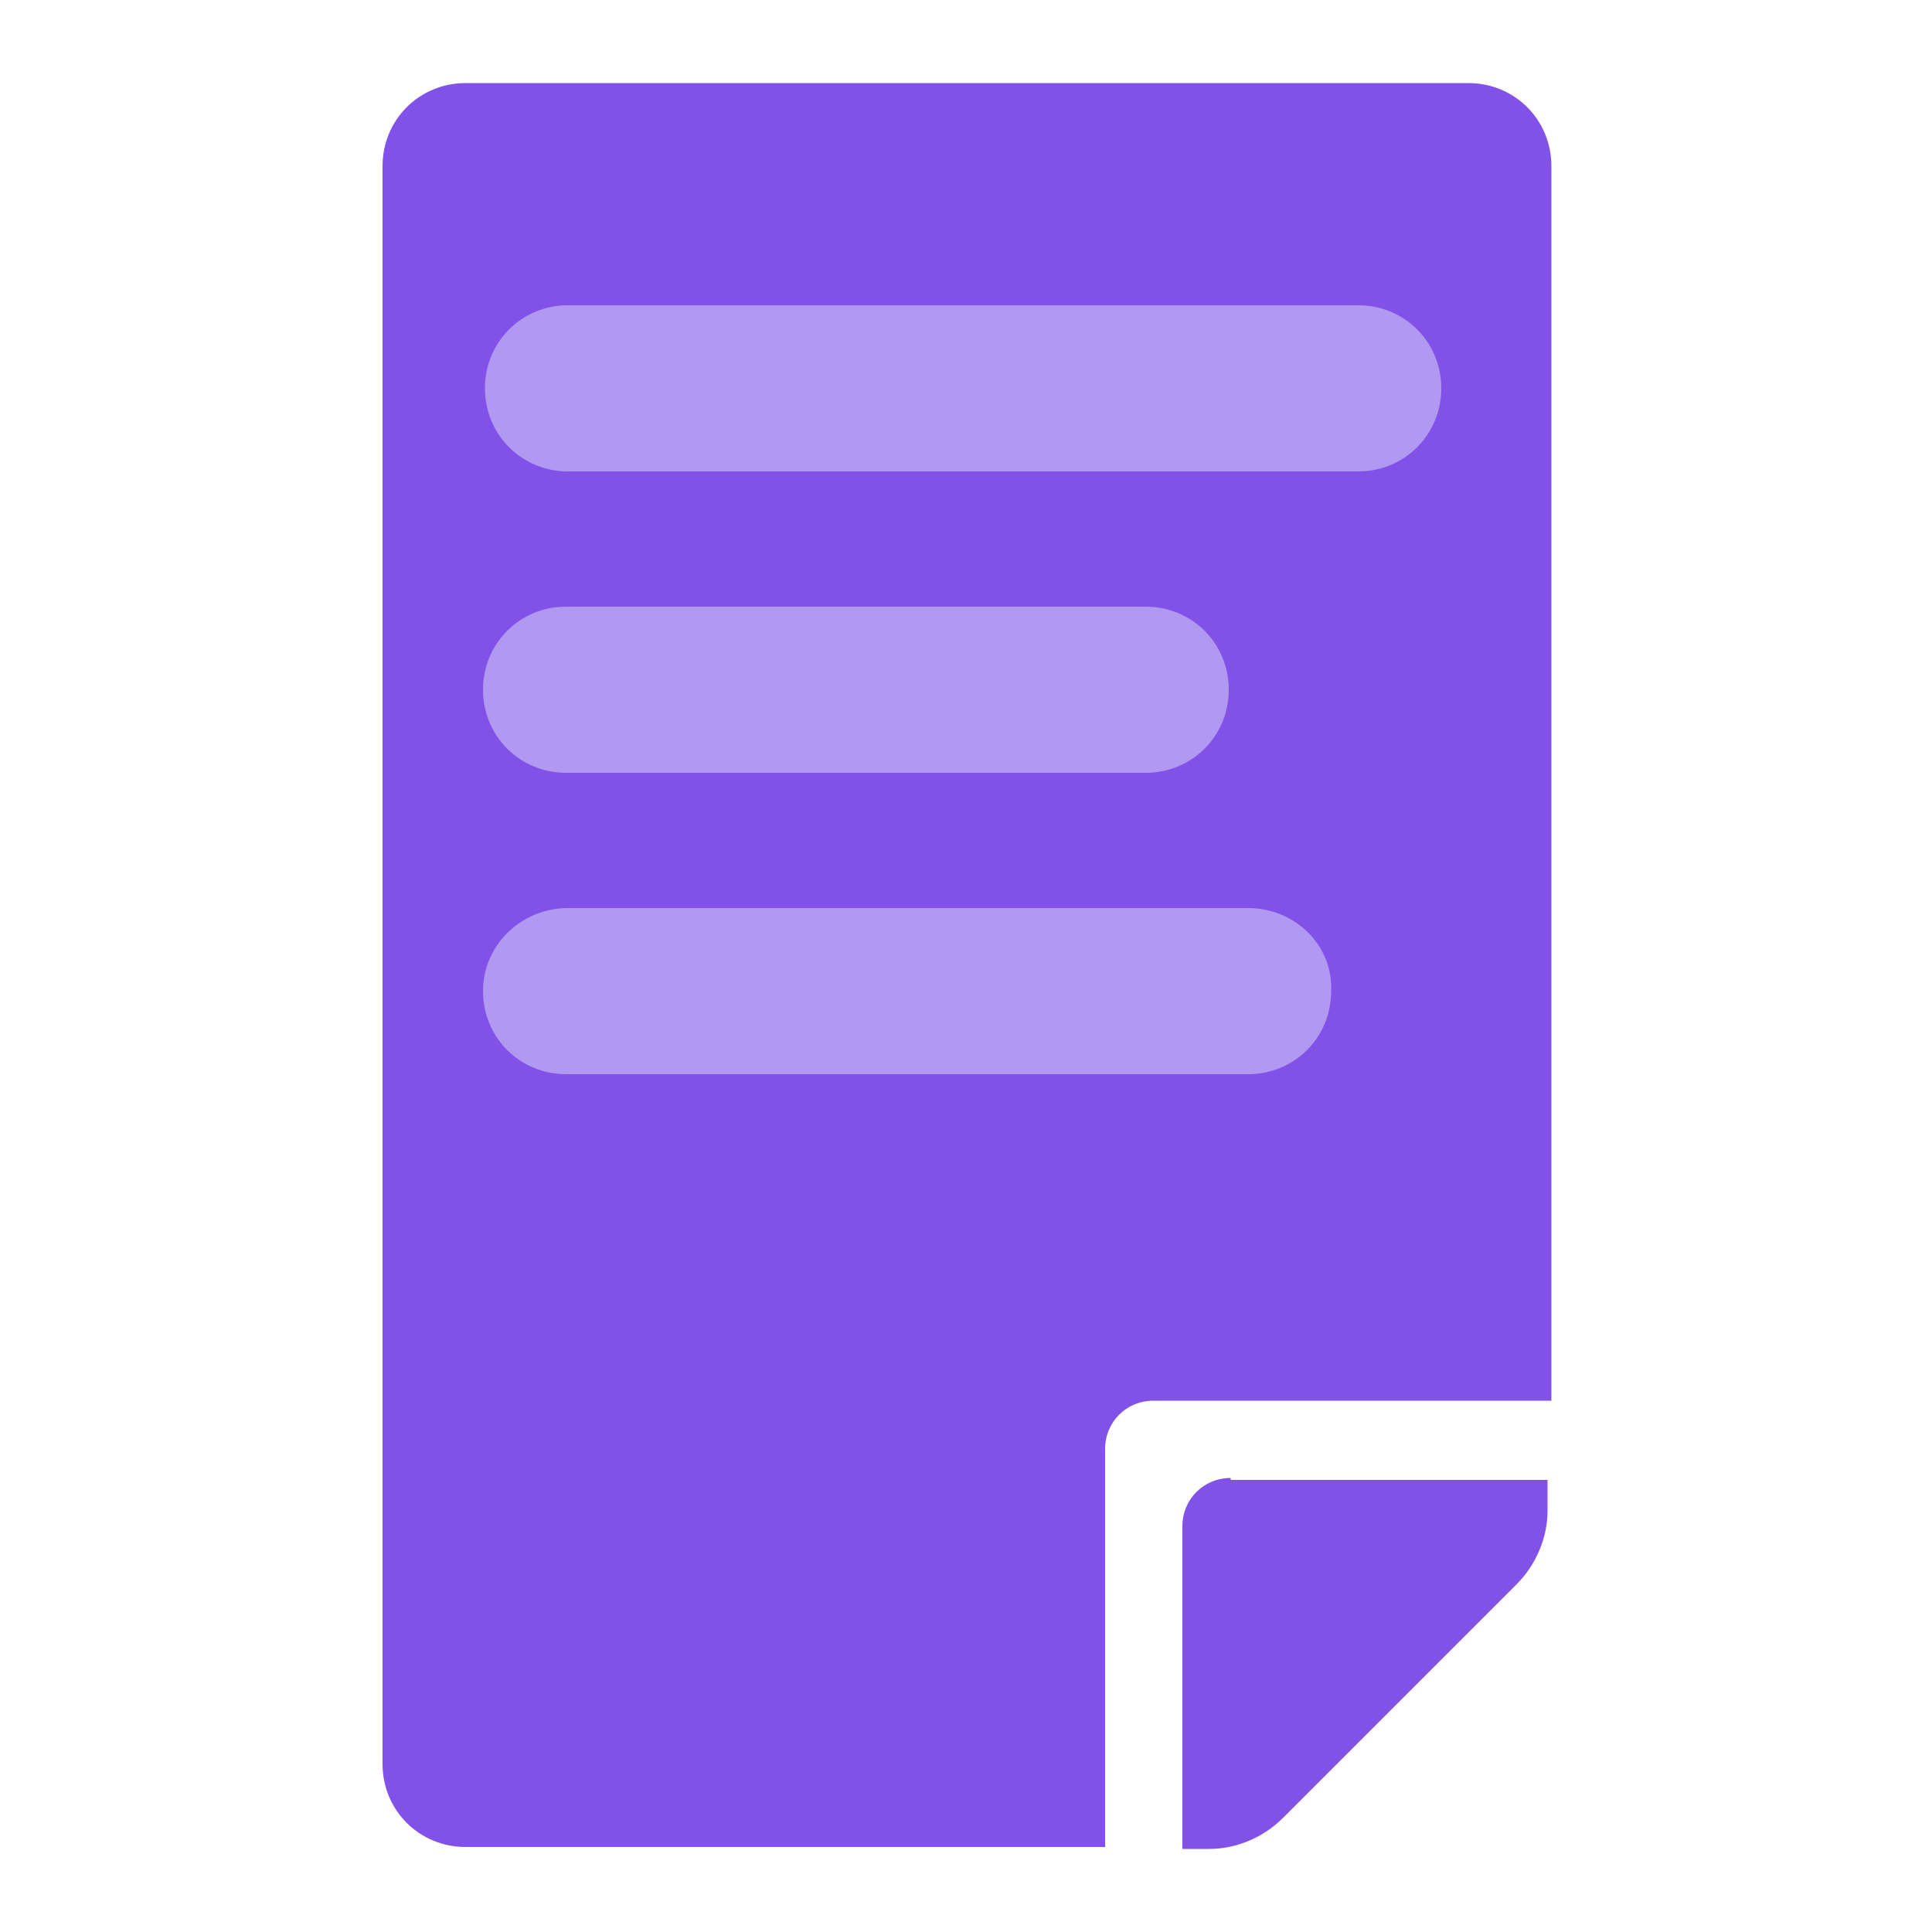
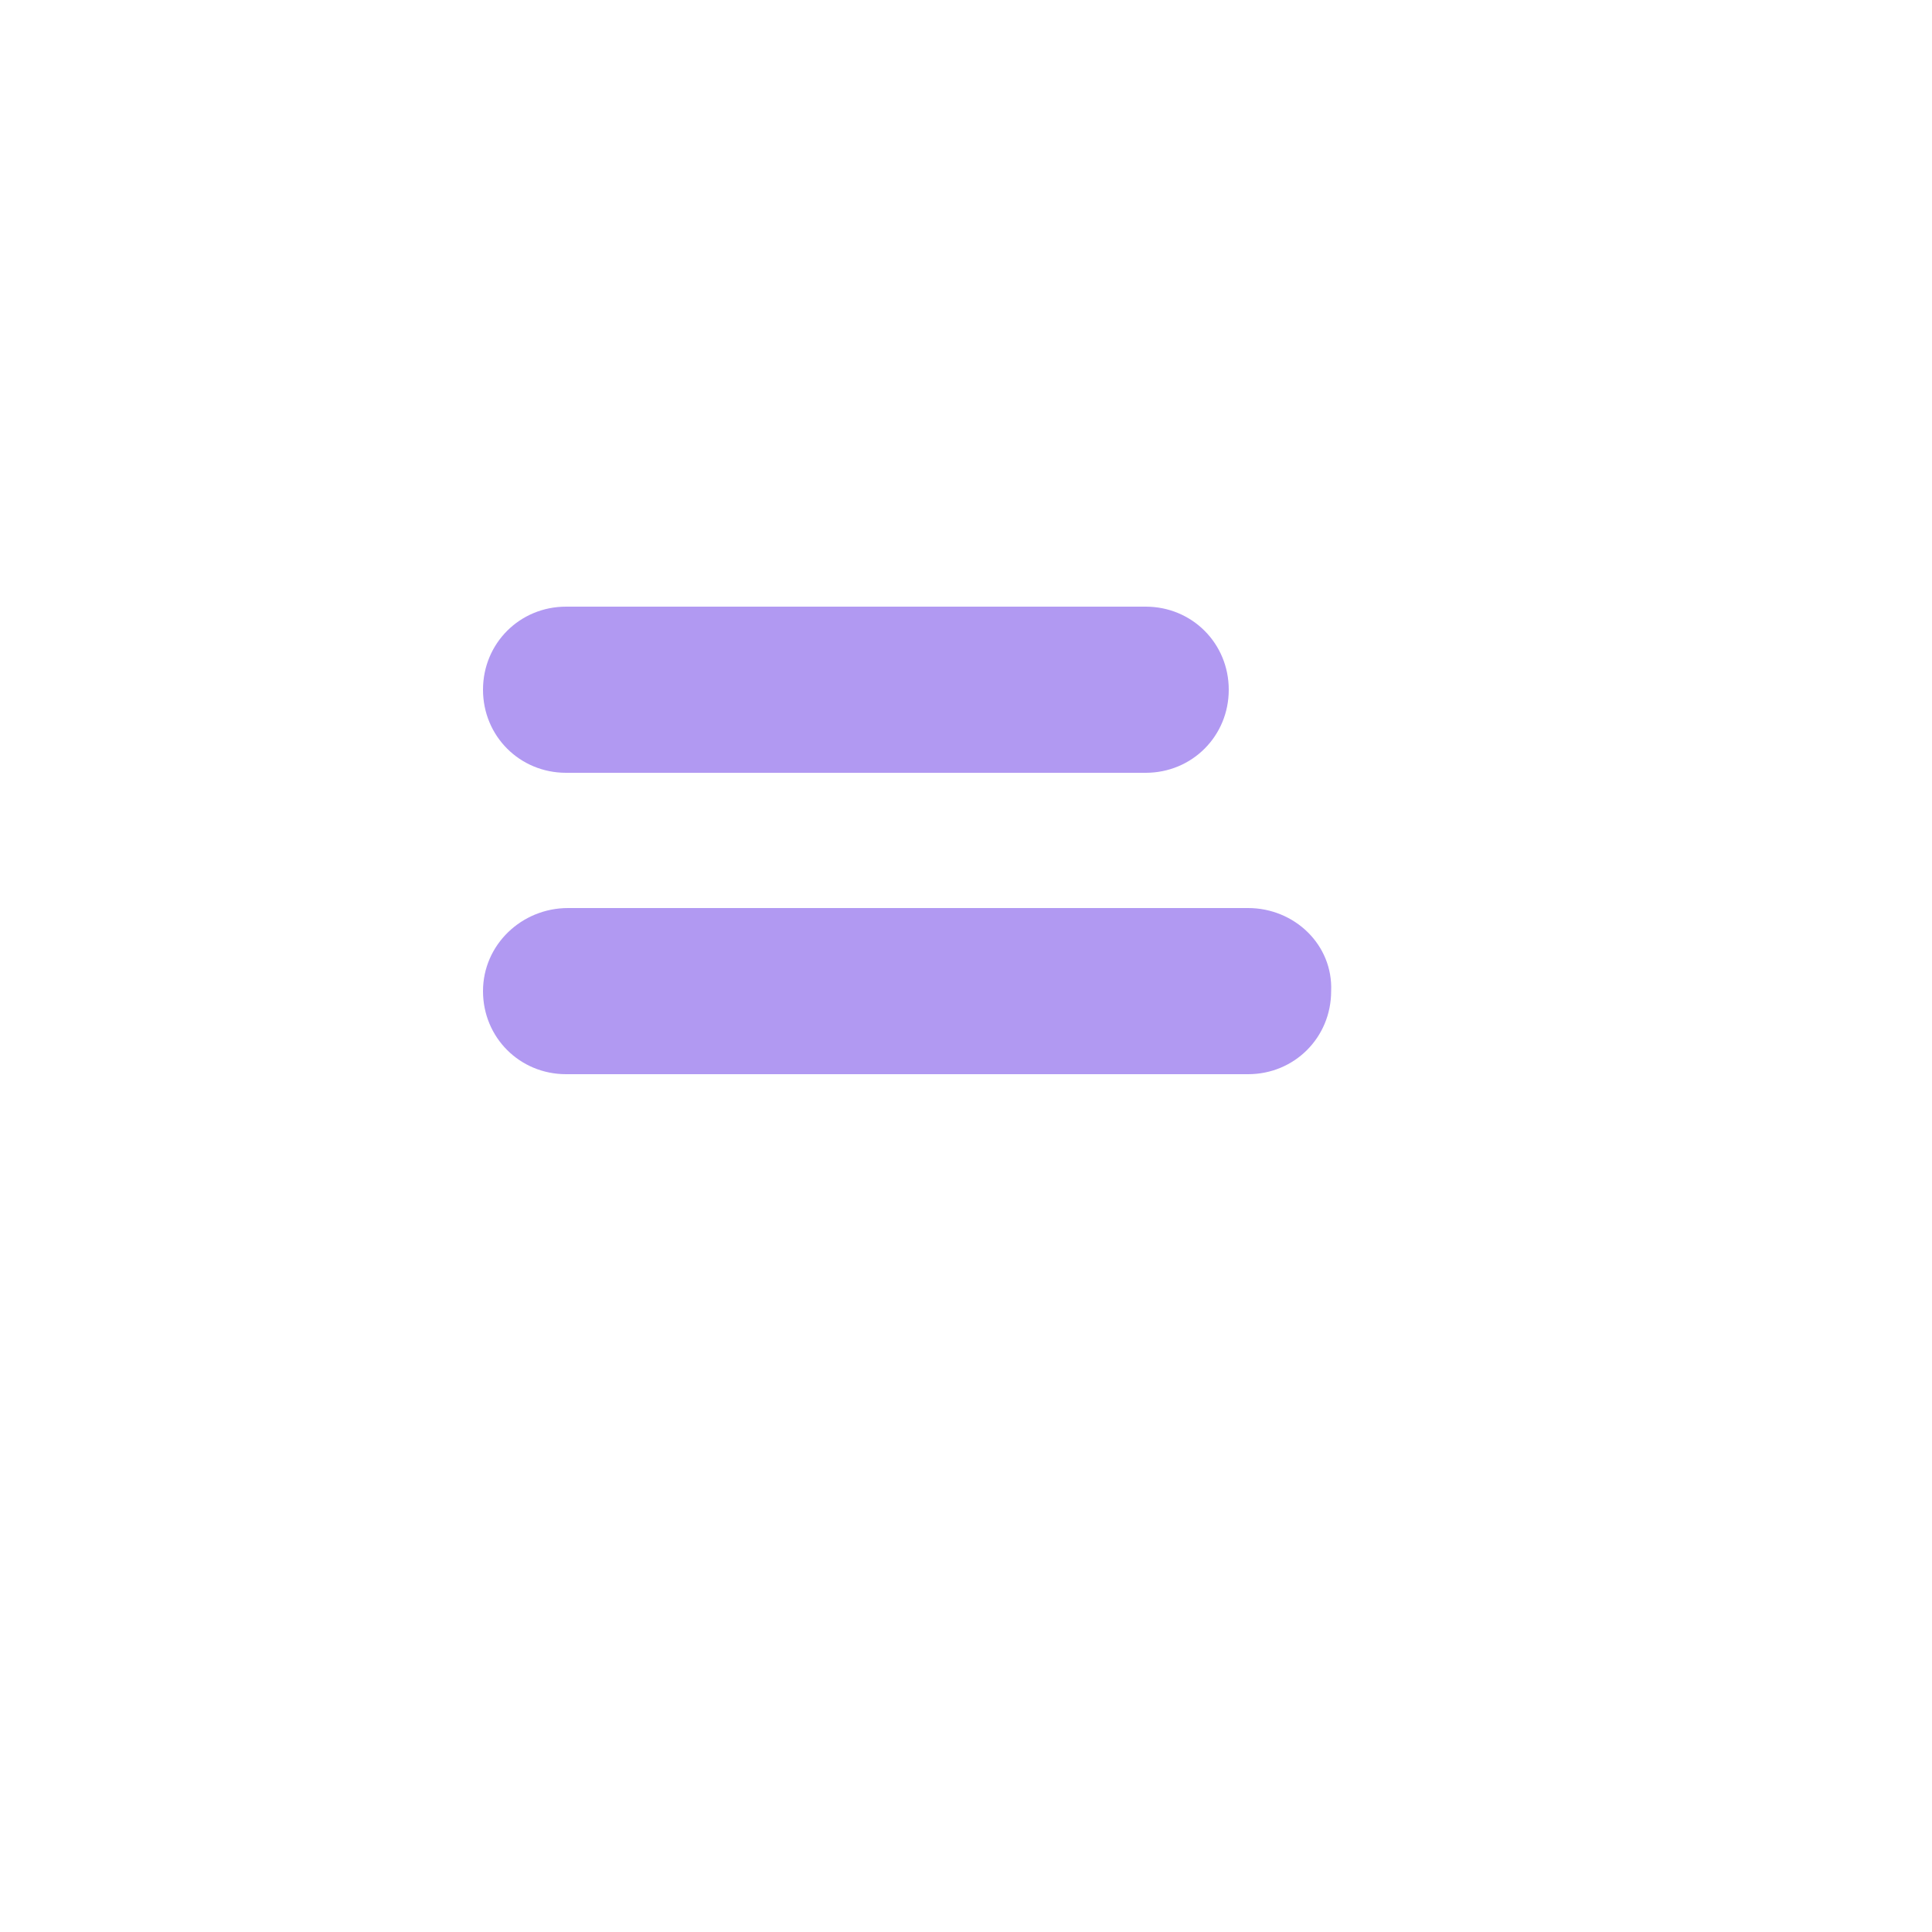
<svg xmlns="http://www.w3.org/2000/svg" version="1.1" id="Livello_1" x="0px" y="0px" viewBox="0 0 100 100" style="enable-background:new 0 0 100 100;" xml:space="preserve">
  <style type="text/css">
	.st0{fill:#00E08D;}
	.st1{fill:#77F2BA;}
	.st2{fill:#8251E8;}
	.st3{fill:#B199F2;}
	.st4{fill:#EDB220;}
	.st5{fill:#9F83EA;}
</style>
  <g>
    <g>
-       <path class="st2" d="M57.2,75c0-1.4,1.1-2.5,2.5-2.5h20.6V8.6c0-2.4-1.9-4.3-4.3-4.3H24.1c-2.4,0-4.3,1.9-4.3,4.3v82.7    c0,2.4,1.9,4.3,4.3,4.3h33.1V75z" />
-       <path class="st2" d="M63.7,76.5c-1.4,0-2.5,1.1-2.5,2.5v16.7h1.4c1.4,0,2.8-0.6,3.8-1.6l12.1-12.1c1-1,1.6-2.4,1.6-3.8v-1.6H63.7z    " />
-     </g>
-     <path class="st3" d="M70.3,15.8H29.4c-2.4,0-4.3,1.9-4.3,4.3v0c0,2.4,1.9,4.3,4.3,4.3h40.9c2.4,0,4.3-1.9,4.3-4.3v0   C74.6,17.7,72.7,15.8,70.3,15.8z" />
+       </g>
    <path class="st3" d="M59.3,31.4h-30c-2.4,0-4.3,1.9-4.3,4.3v0c0,2.4,1.9,4.3,4.3,4.3h30c2.4,0,4.3-1.9,4.3-4.3v0   C63.6,33.3,61.7,31.4,59.3,31.4z" />
    <path class="st3" d="M64.6,47H29.4C27,47,25,48.9,25,51.3v0c0,2.4,1.9,4.3,4.3,4.3h35.3c2.4,0,4.3-1.9,4.3-4.3v0   C69,48.9,67,47,64.6,47z" />
  </g>
</svg>